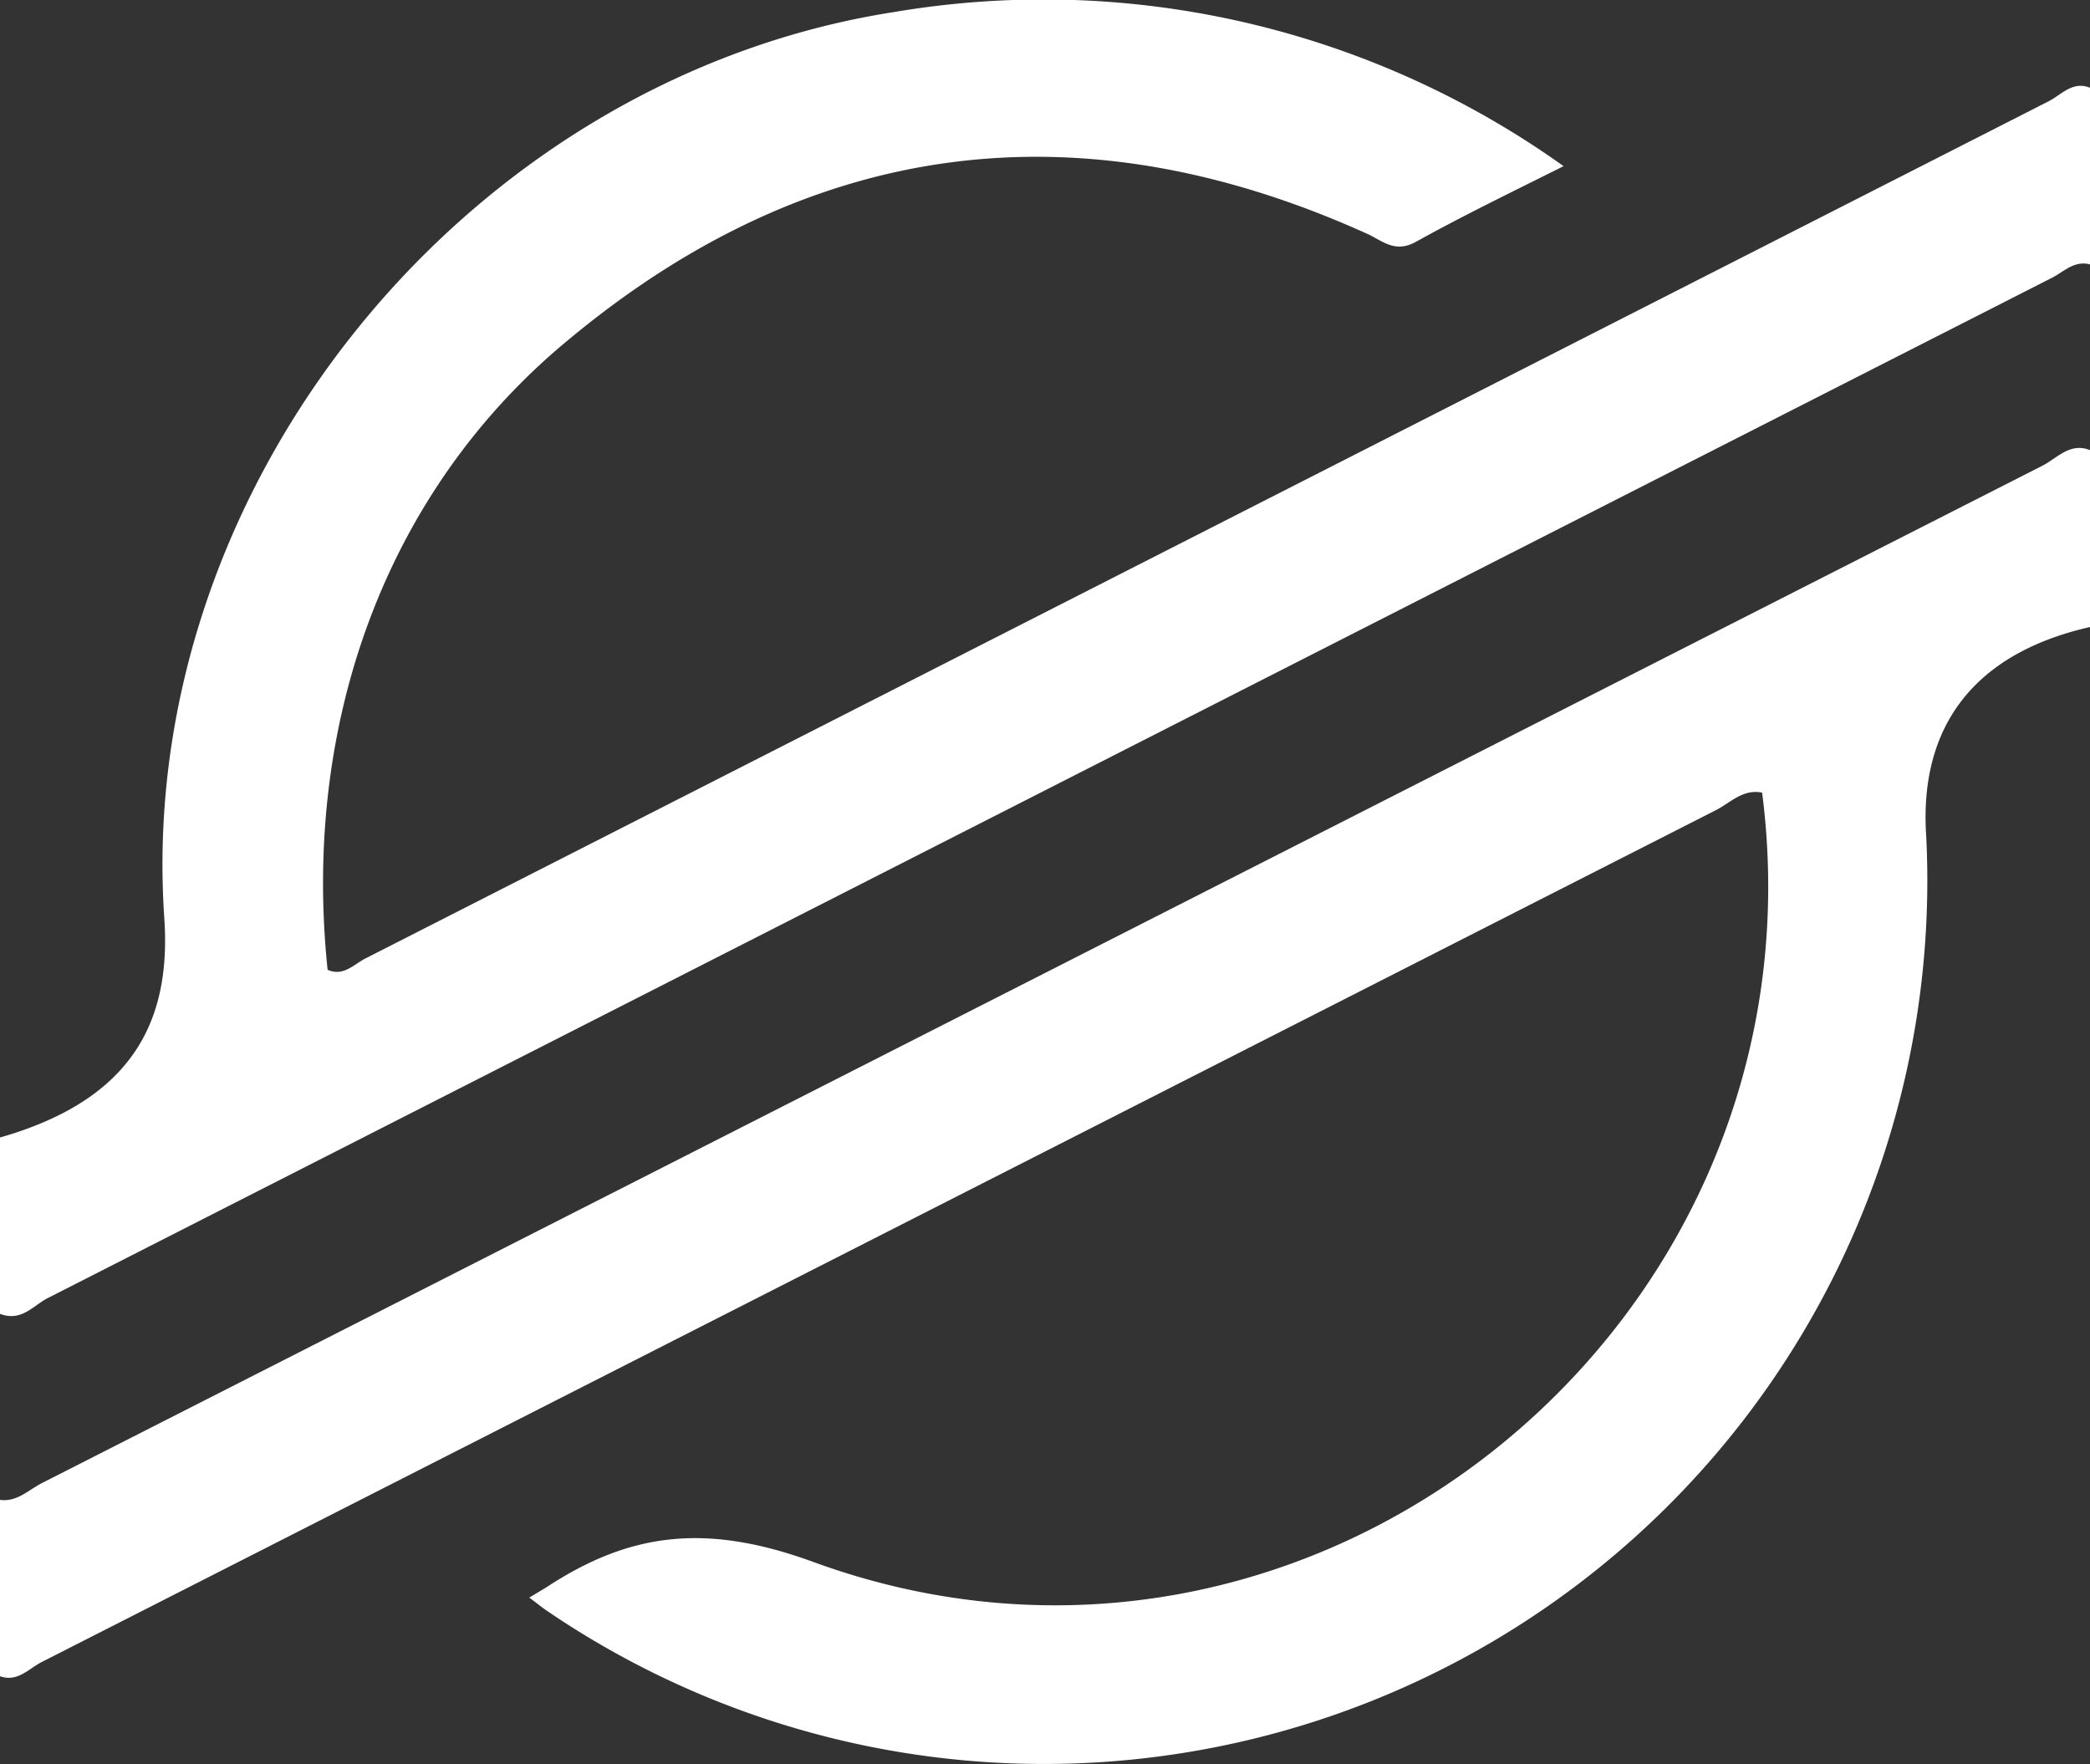
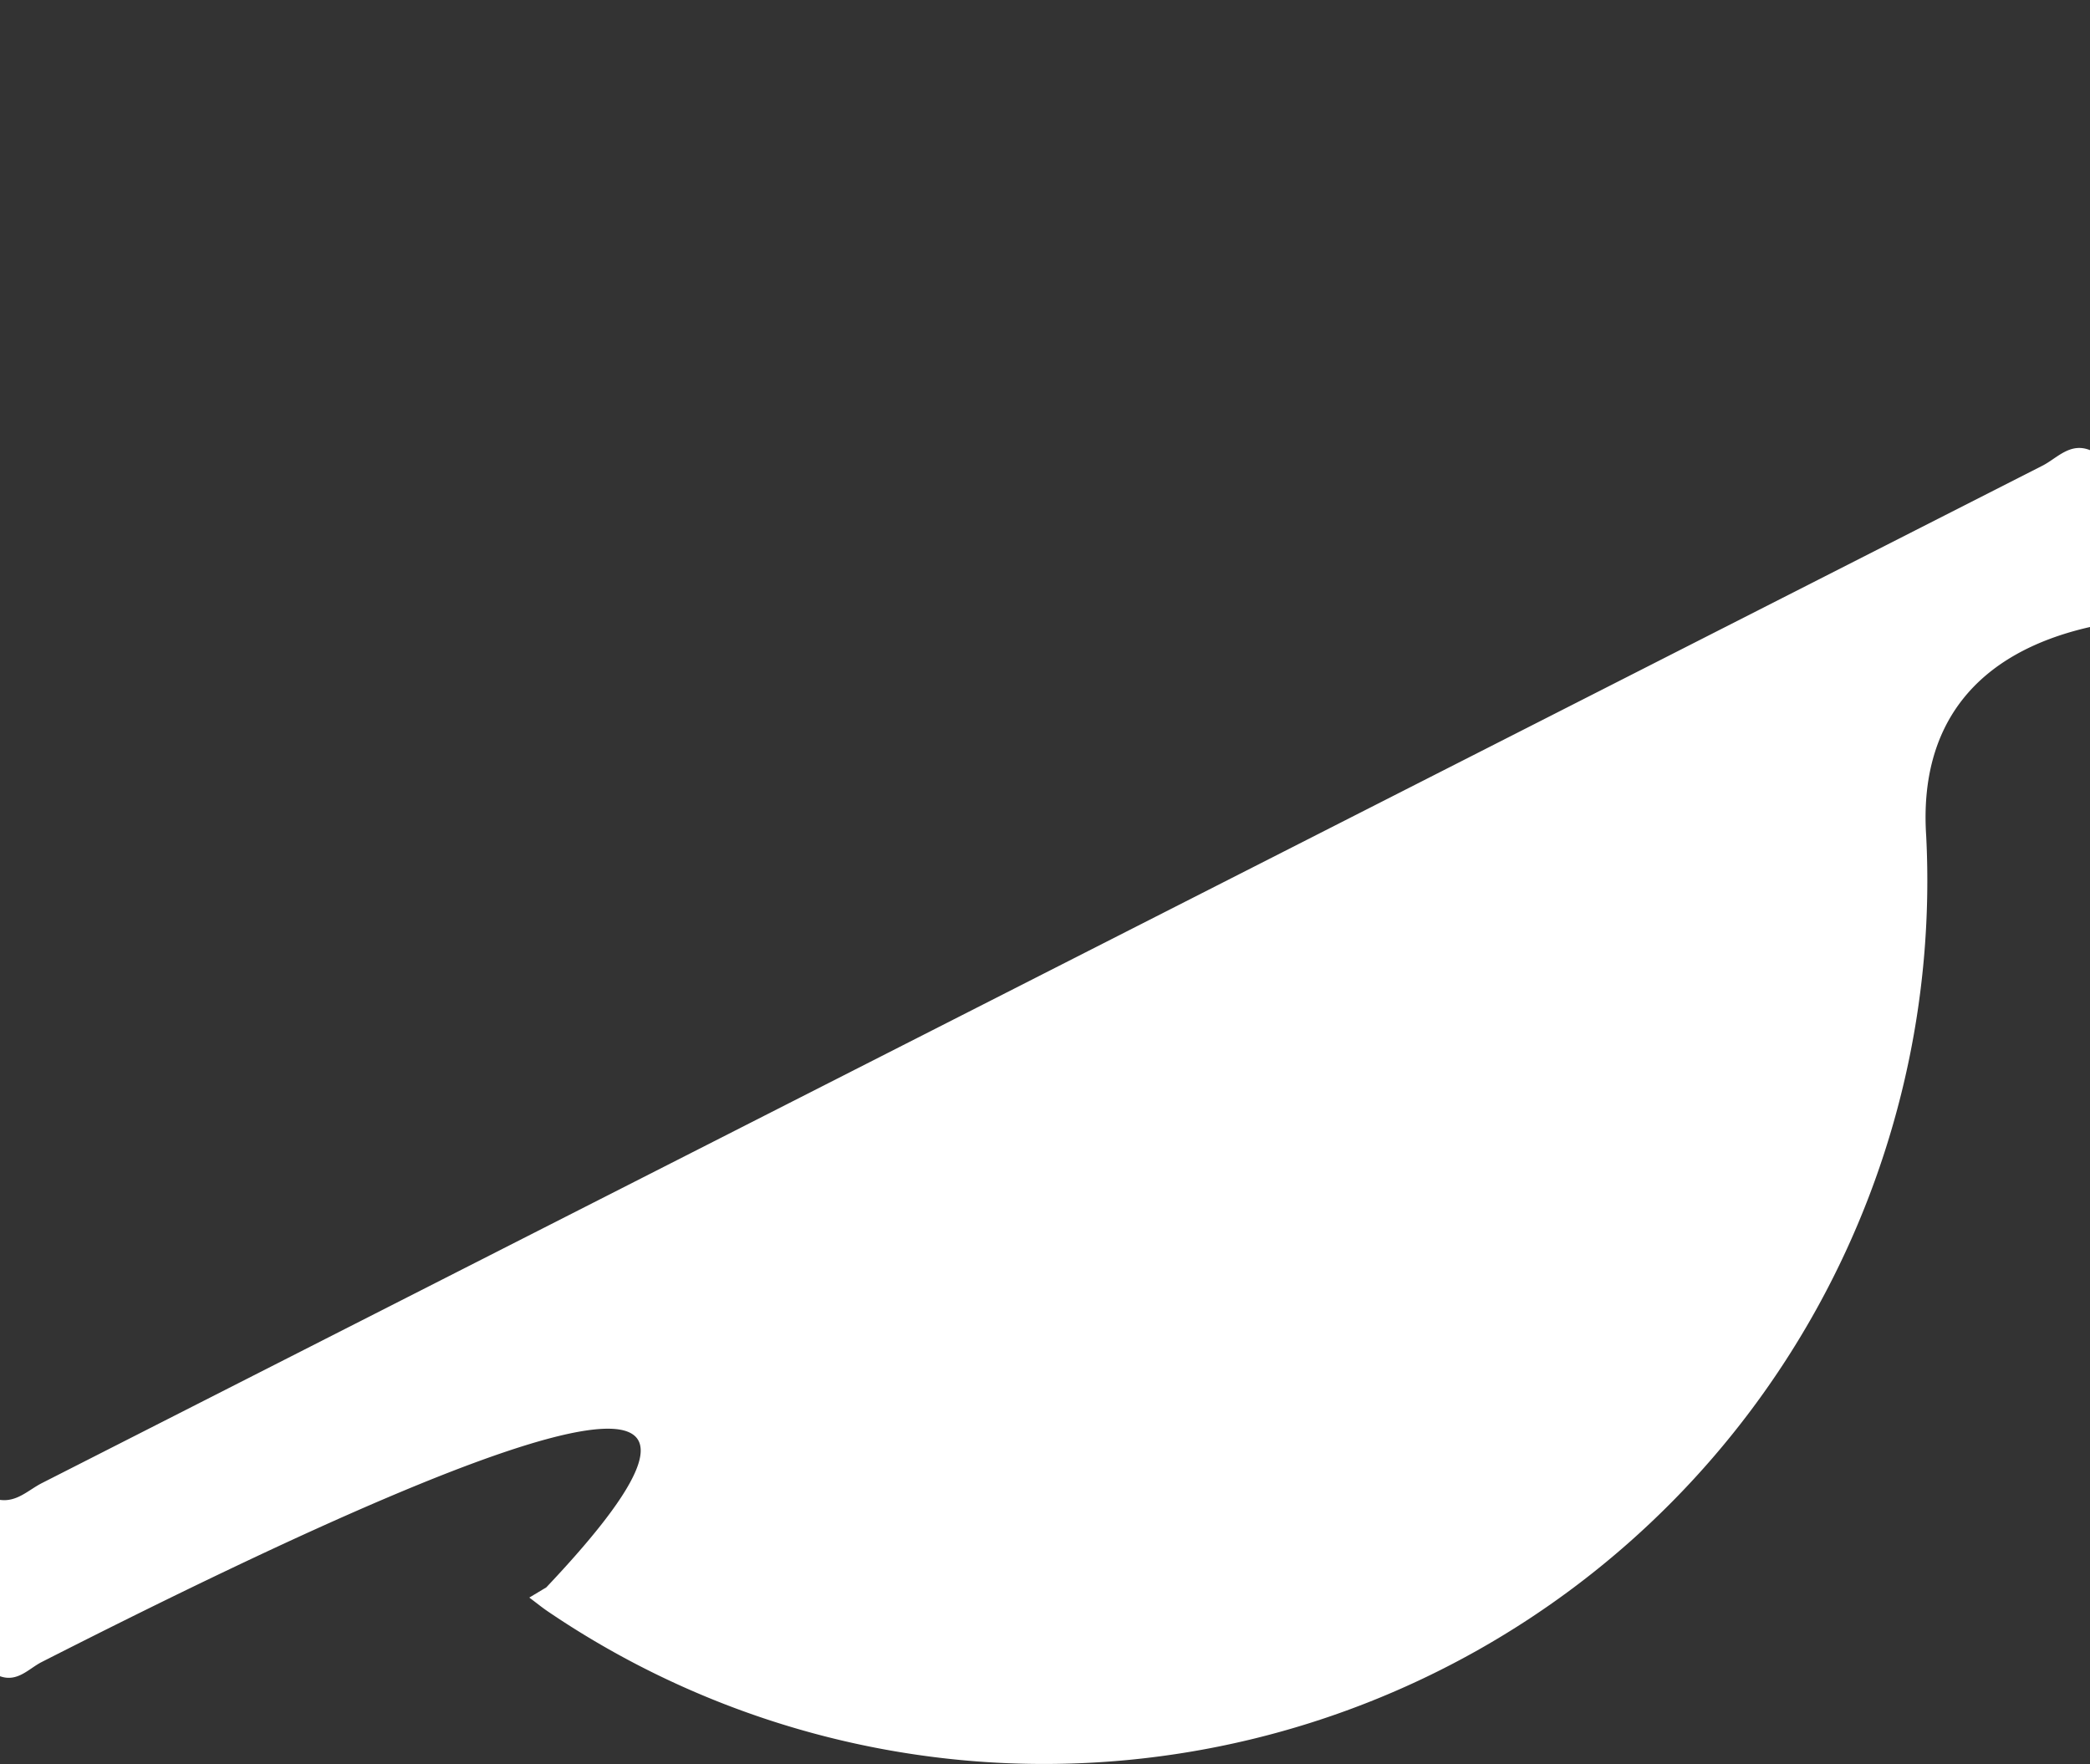
<svg xmlns="http://www.w3.org/2000/svg" viewBox="0 0 80 67.53">
  <rect x="0" y="0" width="80" height="67.53" fill="#333333" stroke="none" />
  <defs>
    <style>.cls-1{fill:#fff;}</style>
  </defs>
  <g id="Layer_2" data-name="Layer 2">
    <g id="DESIGNED_BY_FREEPIK" data-name="DESIGNED BY FREEPIK">
-       <path class="cls-1" d="M0,43.54c5.11-1.46,6.55-4.49,6.29-8.38C5.15,18.62,17.87,3,34.23.46a34.25,34.25,0,0,1,25.62,5.9c-2,1-3.86,1.9-5.66,2.9-.76.42-1.23,0-1.79-.28-11-5-21.3-3.73-30.61,4-7,5.75-10.24,14.68-9.25,24.14.61.27,1-.21,1.46-.44L78.43,3.87c.48-.25.91-.78,1.57-.51v6.76c-.6-.16-1,.28-1.45.51Q40.18,30.16,1.82,49.69c-.56.29-1,.91-1.82.6Z" />
-       <path class="cls-1" d="M80,24c-4.4,1-6.55,3.77-6.27,8A33.81,33.81,0,0,1,21,61.7c-.24-.16-.47-.35-.74-.55l.65-.39c3.22-2.12,6.13-2.45,10.15-1,19.19,7.07,39-9.12,36.39-29.42-.72-.15-1.2.37-1.75.66Q33.63,47.32,1.59,63.62c-.49.25-.92.78-1.59.54V57.41c.65.09,1.09-.38,1.6-.64Q39.89,37.3,78.17,17.83c.56-.28,1.06-.91,1.83-.6Z" />
+       <path class="cls-1" d="M80,24c-4.4,1-6.55,3.77-6.27,8A33.81,33.81,0,0,1,21,61.7c-.24-.16-.47-.35-.74-.55l.65-.39Q33.63,47.32,1.59,63.62c-.49.25-.92.78-1.59.54V57.41c.65.09,1.09-.38,1.6-.64Q39.89,37.3,78.17,17.83c.56-.28,1.06-.91,1.83-.6Z" />
    </g>
  </g>
</svg>